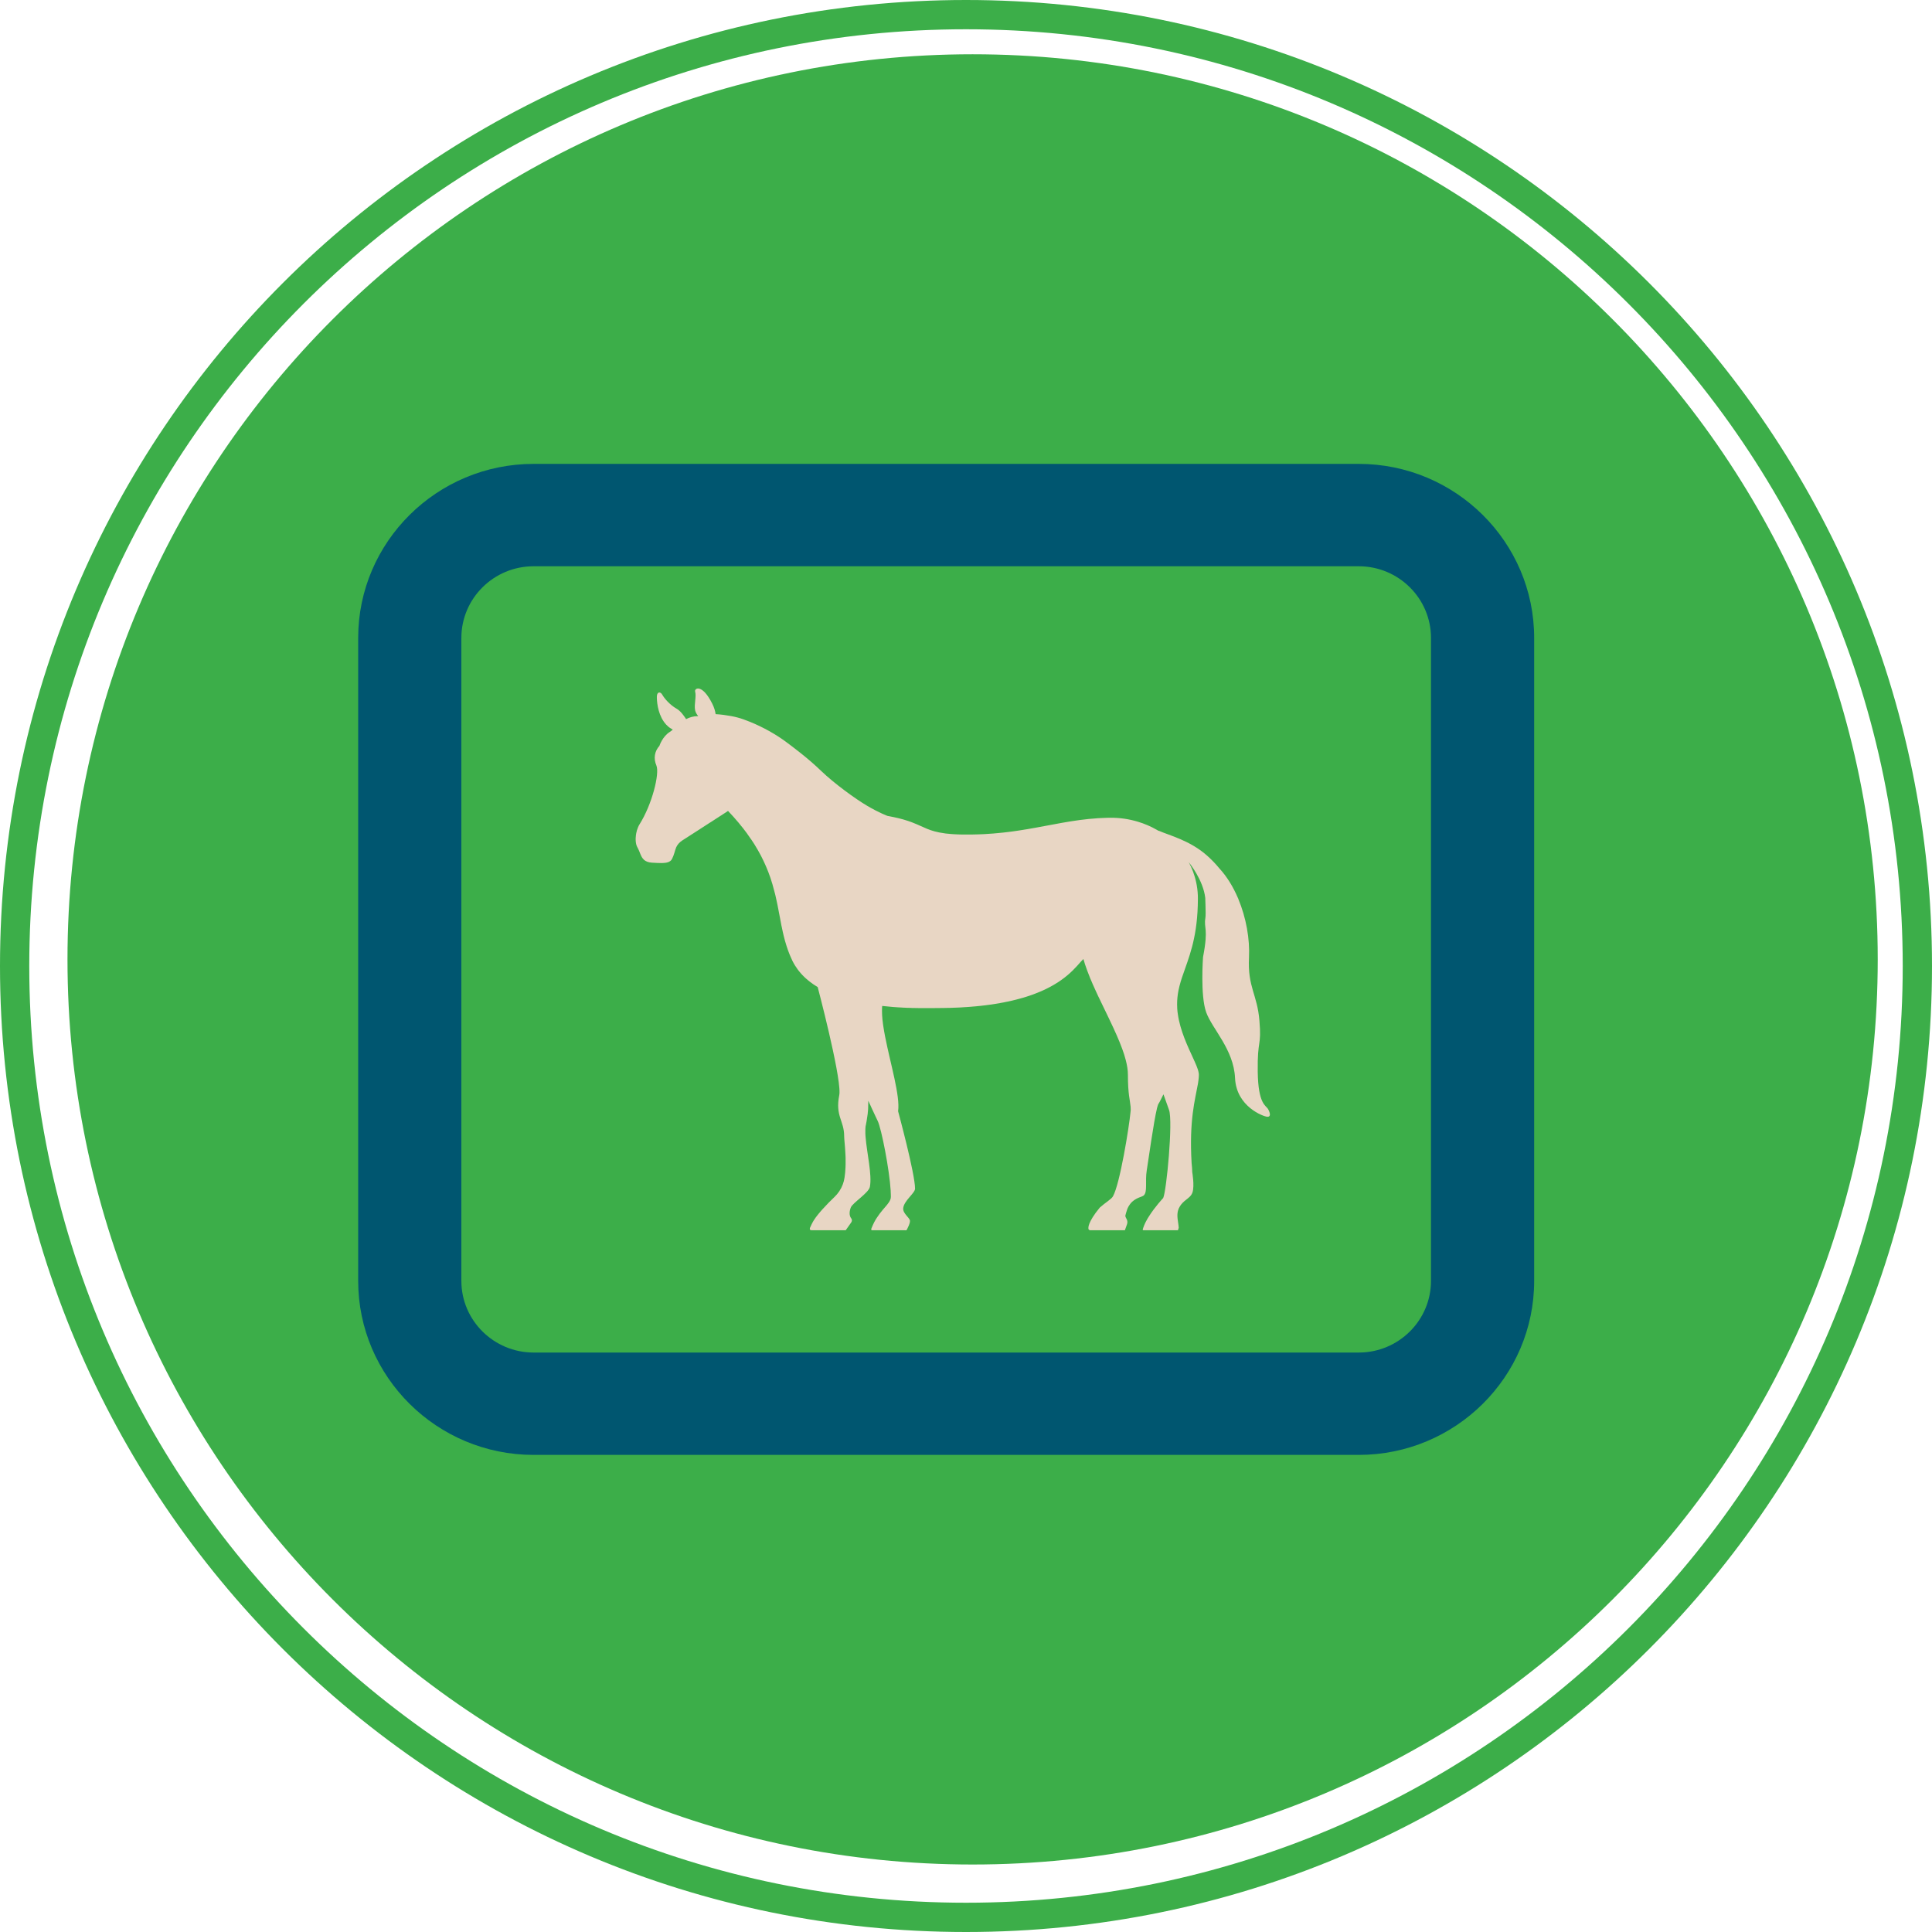
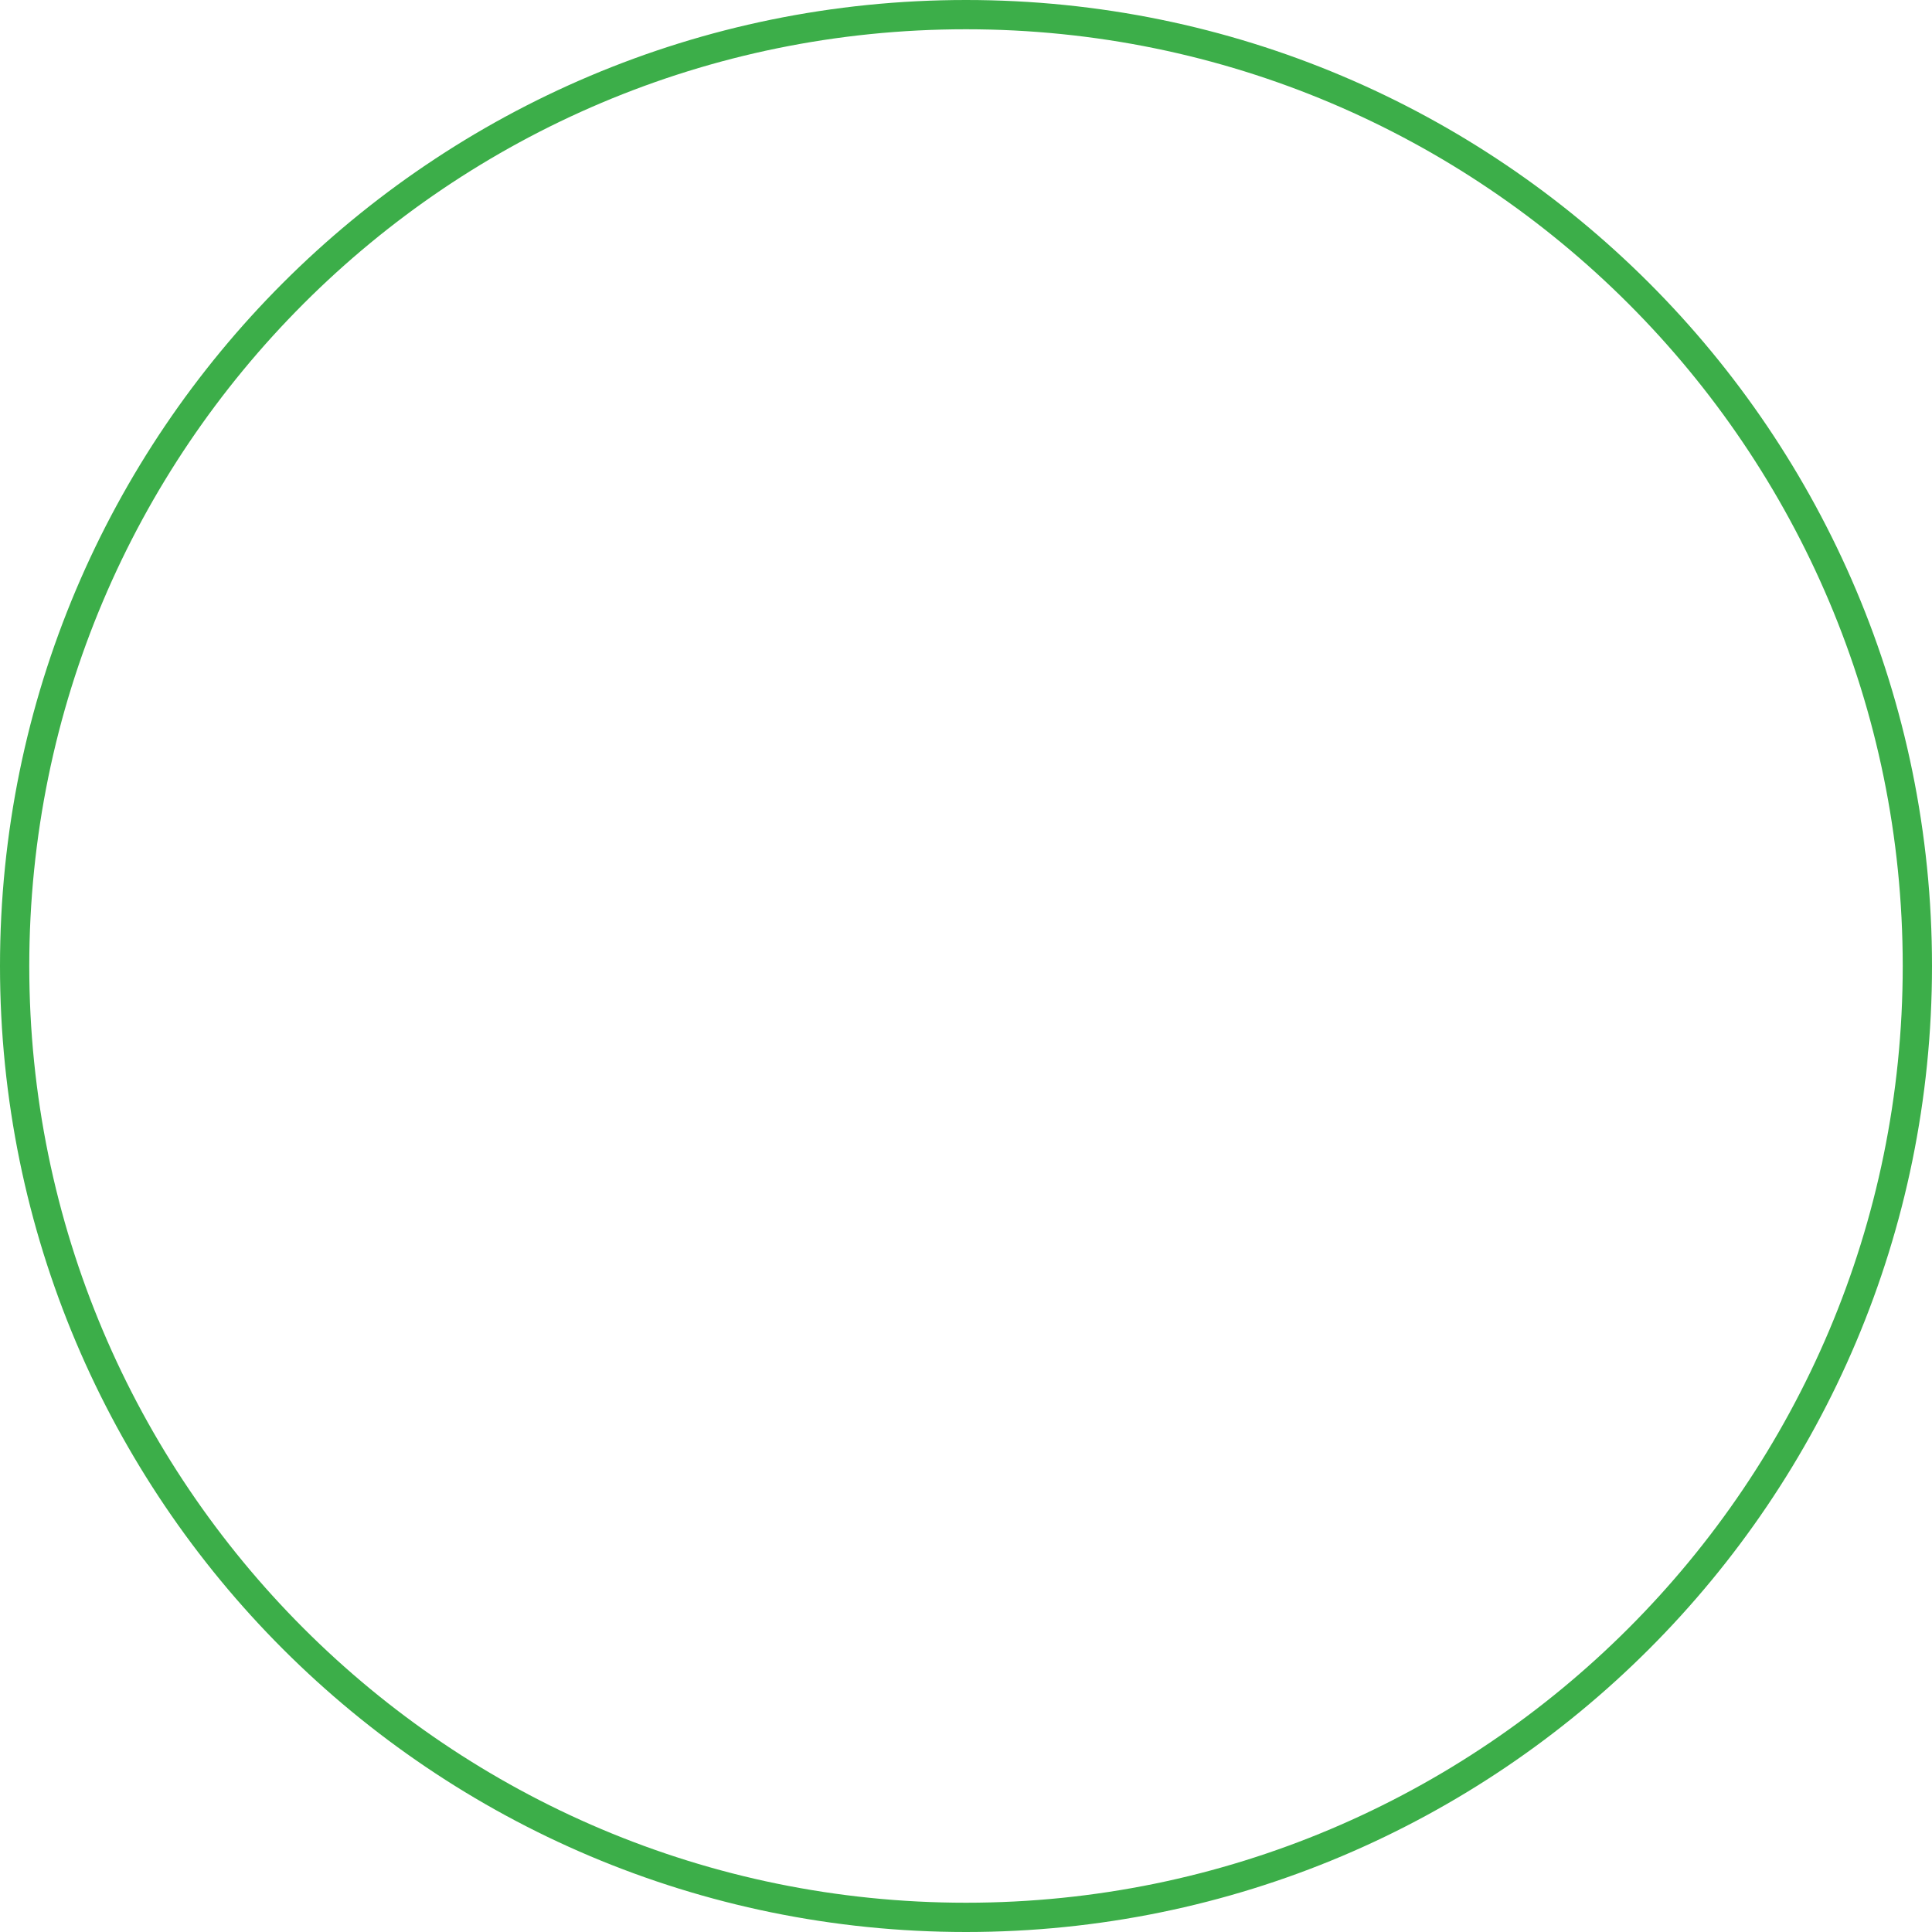
<svg xmlns="http://www.w3.org/2000/svg" width="132px" height="132px" viewBox="0 0 132 132" version="1.1">
  <title>E7D43453-CF3F-4F97-A94A-3B2D44884371</title>
  <g id="Vet-Landing-Page" stroke="none" stroke-width="1" fill="none" fill-rule="evenodd">
    <g id="Vet-Stablelab-Product-Detail-Page" transform="translate(-877, -1982)">
      <g id="About-Stablelab" transform="translate(68, 1072)">
        <g id="-Maincol-/-HowItWorks-/-Desktop" transform="translate(148, 906)">
          <g id="03" transform="translate(607, 5)">
            <g id="Screen-Horse-Icon" transform="translate(55, 0)">
-               <path d="M127.292,64.549 C127.292,98.702 99.605,126.389 65.451,126.389 C31.298,126.389 3.611,98.702 3.611,64.549 C3.611,30.395 31.298,2.708 65.451,2.708 C99.605,2.708 127.292,30.395 127.292,64.549" id="Fill-1" fill="#3CAE49" />
              <path d="M130,65 C130,100.899 100.899,130 65,130 C29.101,130 0,100.899 0,65 C0,29.101 29.101,0 65,0 C100.899,0 130,29.101 130,65 Z" id="Stroke-3" stroke="#3CAE49" stroke-width="2" />
-               <path d="M91.835,30.694 L35.457,30.694 C28.85,30.694 23.472,36.028 23.472,42.583 L23.472,86.516 C23.472,93.069 28.85,98.403 35.457,98.403 L91.835,98.403 C98.442,98.403 103.819,93.069 103.819,86.516 L103.819,42.583 C103.819,36.028 98.442,30.694 91.835,30.694 L91.835,30.694 Z M96.769,86.516 C96.769,89.214 94.555,91.41 91.835,91.41 L35.457,91.41 C32.736,91.41 30.522,89.214 30.522,86.516 L30.522,42.583 C30.522,39.883 32.736,37.689 35.457,37.689 L91.835,37.689 C94.555,37.689 96.769,39.883 96.769,42.583 L96.769,86.516 Z" id="Fill-5" fill="#005670" />
-               <path d="M84.932,72.217 C84.901,69.959 85.199,70.543 85.048,68.739 C84.901,66.933 84.233,66.445 84.335,64.425 C84.399,63.165 84.143,61.703 83.602,60.41 L83.607,60.408 C83.598,60.391 83.588,60.375 83.581,60.358 C83.255,59.593 82.829,58.891 82.308,58.328 C82.076,58.044 81.802,57.754 81.481,57.467 C80.309,56.419 78.9,56.082 78.182,55.764 C78.172,55.762 78.161,55.762 78.154,55.764 C78.12,55.743 78.086,55.724 78.051,55.705 L78.049,55.703 C77.637,55.465 77.193,55.275 76.724,55.136 C76.13,54.959 75.497,54.864 74.847,54.871 C74.766,54.871 74.688,54.874 74.607,54.876 C74.51,54.878 74.41,54.881 74.312,54.888 L74.31,54.888 C74.212,54.891 74.115,54.898 74.02,54.902 C72.312,55.01 70.825,55.378 69.12,55.663 C69.113,55.663 69.105,55.665 69.098,55.665 C69.013,55.679 68.927,55.694 68.839,55.708 C68.825,55.71 68.808,55.712 68.792,55.715 C68.713,55.726 68.633,55.741 68.554,55.752 C68.53,55.755 68.506,55.759 68.483,55.762 C68.409,55.773 68.332,55.783 68.257,55.795 C68.228,55.8 68.2,55.802 68.171,55.807 C68.1,55.816 68.026,55.825 67.952,55.835 C67.921,55.84 67.885,55.844 67.852,55.847 C67.786,55.856 67.715,55.863 67.643,55.872 C67.605,55.874 67.569,55.879 67.531,55.885 C67.462,55.891 67.391,55.898 67.321,55.905 C67.282,55.91 67.243,55.915 67.203,55.917 C67.133,55.924 67.065,55.929 66.994,55.936 C66.951,55.941 66.908,55.943 66.867,55.948 C66.796,55.952 66.727,55.957 66.655,55.962 C66.613,55.964 66.568,55.969 66.523,55.971 C66.451,55.976 66.38,55.981 66.308,55.986 C66.261,55.988 66.218,55.99 66.173,55.993 C66.097,55.995 66.02,55.997 65.942,56.002 C65.9,56.002 65.854,56.004 65.811,56.007 C65.73,56.009 65.647,56.011 65.562,56.013 C65.521,56.013 65.483,56.016 65.443,56.016 C65.319,56.018 65.191,56.018 65.062,56.018 C64.964,56.018 64.867,56.018 64.776,56.016 L64.684,56.016 C64.622,56.013 64.565,56.011 64.508,56.011 C64.472,56.009 64.439,56.007 64.408,56.007 C64.358,56.004 64.306,56.002 64.259,56 C64.225,55.997 64.191,55.997 64.161,55.995 C64.116,55.993 64.071,55.988 64.028,55.986 C63.996,55.983 63.965,55.981 63.935,55.979 C63.892,55.976 63.851,55.971 63.811,55.966 C63.783,55.964 63.754,55.962 63.728,55.959 C63.685,55.955 63.645,55.95 63.602,55.946 C63.58,55.943 63.559,55.941 63.538,55.936 C62.486,55.797 62.132,55.5 61.345,55.199 L61.347,55.199 C61.313,55.187 61.281,55.173 61.247,55.161 C61.231,55.156 61.218,55.152 61.202,55.145 C61.166,55.133 61.13,55.119 61.093,55.107 C61.083,55.102 61.071,55.1 61.061,55.095 C61.016,55.081 60.969,55.064 60.919,55.051 C60.905,55.046 60.89,55.041 60.876,55.037 C60.826,55.022 60.774,55.006 60.721,54.99 C60.71,54.987 60.697,54.985 60.686,54.98 C60.636,54.966 60.583,54.952 60.531,54.94 C60.522,54.936 60.51,54.933 60.498,54.93 C60.438,54.914 60.374,54.9 60.31,54.883 C60.296,54.881 60.279,54.876 60.262,54.874 C60.196,54.858 60.127,54.844 60.055,54.827 C60.046,54.824 60.039,54.824 60.03,54.822 C59.963,54.808 59.892,54.794 59.817,54.78 C59.803,54.777 59.786,54.773 59.772,54.77 C59.729,54.763 59.684,54.756 59.641,54.747 C59.641,54.747 59.078,54.542 58.255,54.059 C57.429,53.574 55.981,52.517 55.099,51.667 C54.216,50.814 53.186,50.045 52.661,49.656 C51.985,49.161 51.136,48.681 50.247,48.32 C49.58,48.052 49.231,47.951 48.429,47.842 C48.227,47.815 48.053,47.801 47.894,47.793 C47.865,47.581 47.797,47.344 47.663,47.077 C46.964,45.683 46.433,46.027 46.493,46.244 C46.591,46.599 46.41,47.127 46.493,47.532 C46.524,47.683 46.612,47.808 46.702,47.927 C46.379,47.927 46.11,48.01 45.877,48.133 C45.861,48.109 45.844,48.083 45.827,48.057 C45.758,47.956 45.68,47.845 45.592,47.741 C45.483,47.612 45.356,47.492 45.218,47.414 C44.771,47.162 44.391,46.72 44.248,46.463 C44.132,46.249 43.891,46.244 43.879,46.578 C43.87,46.835 43.917,47.676 44.348,48.297 C44.355,48.311 44.364,48.323 44.374,48.335 C44.405,48.38 44.438,48.422 44.476,48.462 C44.49,48.479 44.502,48.495 44.517,48.509 C44.552,48.547 44.59,48.582 44.631,48.618 C44.645,48.632 44.66,48.645 44.676,48.66 C44.733,48.705 44.792,48.747 44.857,48.784 C44.897,48.811 44.935,48.832 44.966,48.851 C44.9,48.91 44.833,48.961 44.767,49.004 C44.255,49.322 44.055,49.957 44.055,49.957 C43.725,50.323 43.636,50.812 43.846,51.299 C44.079,51.853 43.551,53.967 42.69,55.329 C42.619,55.441 42.562,55.583 42.516,55.733 C42.516,55.735 42.516,55.738 42.514,55.741 C42.498,55.804 42.48,55.868 42.469,55.932 C42.466,55.939 42.466,55.943 42.466,55.95 C42.459,55.993 42.452,56.035 42.447,56.078 C42.445,56.085 42.445,56.089 42.445,56.096 L42.445,56.103 C42.438,56.159 42.433,56.217 42.431,56.273 L42.431,56.294 L42.431,56.383 C42.431,56.393 42.431,56.404 42.433,56.414 C42.435,56.451 42.438,56.489 42.44,56.527 C42.442,56.534 42.445,56.541 42.445,56.548 C42.447,56.572 42.45,56.593 42.455,56.614 C42.457,56.621 42.457,56.63 42.459,56.637 C42.462,56.65 42.464,56.661 42.466,56.673 C42.469,56.682 42.471,56.689 42.473,56.699 C42.48,56.725 42.487,56.749 42.495,56.772 L42.502,56.793 C42.507,56.8 42.509,56.81 42.514,56.819 C42.526,56.852 42.542,56.888 42.562,56.918 C42.576,56.944 42.59,56.969 42.604,56.998 C42.695,57.177 42.75,57.382 42.849,57.554 C42.877,57.603 42.911,57.65 42.954,57.695 C42.97,57.716 42.992,57.738 43.013,57.756 C43.13,57.853 43.287,57.921 43.518,57.938 C43.799,57.956 44.024,57.968 44.21,57.966 C44.255,57.966 44.3,57.963 44.343,57.959 L44.352,57.959 C44.362,57.959 44.374,57.959 44.381,57.956 C44.414,57.954 44.445,57.952 44.474,57.947 C44.476,57.945 44.481,57.945 44.483,57.945 C44.497,57.942 44.515,57.94 44.529,57.938 C44.574,57.928 44.614,57.916 44.652,57.905 C44.662,57.9 44.669,57.895 44.678,57.893 C44.683,57.891 44.688,57.888 44.692,57.888 C44.719,57.876 44.742,57.862 44.764,57.848 C44.769,57.846 44.771,57.844 44.776,57.841 C44.797,57.827 44.819,57.81 44.838,57.792 C44.894,57.738 44.95,57.622 45.002,57.488 C45.028,57.42 45.052,57.346 45.075,57.274 C45.097,57.2 45.121,57.125 45.14,57.057 C45.152,57.01 45.168,56.965 45.19,56.92 C45.192,56.913 45.195,56.904 45.197,56.897 C45.218,56.852 45.242,56.81 45.266,56.769 C45.266,56.767 45.27,56.765 45.27,56.762 C45.327,56.675 45.394,56.595 45.476,56.527 C45.513,56.494 45.551,56.464 45.596,56.435 C45.894,56.242 46.346,55.952 46.816,55.651 C46.836,55.637 46.857,55.625 46.876,55.611 C47.083,55.479 47.292,55.345 47.492,55.213 C47.518,55.199 47.542,55.183 47.566,55.168 C47.62,55.133 47.675,55.095 47.73,55.062 C47.761,55.041 47.792,55.022 47.82,55.003 C47.868,54.973 47.911,54.945 47.956,54.916 C47.965,54.909 47.973,54.905 47.982,54.898 C48.015,54.876 48.051,54.855 48.082,54.834 C48.12,54.81 48.155,54.786 48.191,54.763 C48.216,54.747 48.239,54.732 48.263,54.719 C48.305,54.69 48.346,54.664 48.384,54.638 C48.396,54.631 48.408,54.624 48.418,54.617 C48.453,54.596 48.484,54.575 48.513,54.556 C48.524,54.546 48.538,54.539 48.551,54.532 C48.586,54.509 48.622,54.485 48.651,54.467 L48.741,54.403 C48.867,54.537 48.991,54.669 49.107,54.801 C49.109,54.803 49.112,54.806 49.114,54.808 C49.229,54.936 49.34,55.064 49.445,55.19 C49.449,55.194 49.452,55.199 49.456,55.203 C49.559,55.329 49.659,55.451 49.754,55.571 C49.759,55.578 49.766,55.587 49.773,55.594 C49.866,55.712 49.954,55.83 50.04,55.946 C50.047,55.957 50.054,55.966 50.061,55.979 C50.144,56.091 50.222,56.202 50.296,56.315 C50.306,56.327 50.315,56.341 50.325,56.352 C50.399,56.461 50.467,56.569 50.537,56.675 C50.544,56.692 50.555,56.708 50.565,56.722 C50.629,56.826 50.691,56.93 50.75,57.031 C50.761,57.05 50.772,57.068 50.782,57.085 C50.839,57.186 50.893,57.285 50.945,57.382 C50.956,57.403 50.967,57.422 50.977,57.44 C50.991,57.469 51.005,57.5 51.022,57.528 C51.074,57.631 51.126,57.735 51.174,57.837 C51.188,57.871 51.205,57.905 51.221,57.94 C51.264,58.032 51.305,58.121 51.341,58.208 C51.357,58.246 51.374,58.284 51.388,58.321 C51.426,58.409 51.459,58.493 51.493,58.58 C51.505,58.616 51.519,58.654 51.533,58.689 C51.566,58.778 51.597,58.865 51.629,58.952 C51.638,58.983 51.65,59.016 51.661,59.047 C51.693,59.148 51.726,59.247 51.754,59.348 C51.761,59.365 51.766,59.381 51.771,59.397 C51.84,59.633 51.902,59.864 51.959,60.094 C51.966,60.121 51.971,60.146 51.978,60.172 C51.997,60.26 52.019,60.346 52.035,60.431 C52.037,60.438 52.04,60.447 52.04,60.455 C52.064,60.558 52.085,60.66 52.107,60.763 C52.114,60.792 52.118,60.819 52.125,60.85 C52.144,60.949 52.164,61.048 52.182,61.147 C52.187,61.166 52.189,61.185 52.192,61.203 C52.221,61.34 52.244,61.477 52.271,61.611 C52.28,61.663 52.289,61.717 52.302,61.768 C52.302,61.773 52.302,61.775 52.304,61.781 C52.309,61.816 52.316,61.851 52.323,61.884 C52.327,61.903 52.327,61.919 52.332,61.936 C52.334,61.952 52.339,61.966 52.342,61.983 C52.359,62.068 52.375,62.152 52.389,62.237 C52.397,62.268 52.404,62.298 52.411,62.329 C52.42,62.376 52.427,62.423 52.44,62.47 C52.447,62.504 52.454,62.534 52.461,62.567 C52.463,62.581 52.468,62.598 52.47,62.614 C52.475,62.632 52.477,62.652 52.482,62.67 C52.492,62.715 52.504,62.762 52.515,62.807 C52.522,62.838 52.527,62.866 52.534,62.897 C52.537,62.906 52.54,62.917 52.544,62.927 C52.549,62.955 52.556,62.984 52.563,63.014 C52.565,63.024 52.568,63.033 52.572,63.043 C52.582,63.087 52.594,63.13 52.606,63.175 C52.613,63.2 52.62,63.224 52.625,63.249 C52.635,63.28 52.644,63.311 52.651,63.341 C52.656,63.354 52.658,63.368 52.663,63.379 C52.682,63.446 52.701,63.509 52.722,63.575 C52.728,63.601 52.737,63.626 52.746,63.653 C52.772,63.735 52.801,63.819 52.83,63.902 C52.844,63.937 52.858,63.975 52.87,64.01 C52.898,64.086 52.93,64.164 52.96,64.241 C52.975,64.274 52.989,64.307 53.003,64.34 C53.05,64.449 53.098,64.557 53.15,64.667 C53.2,64.768 53.258,64.865 53.315,64.961 C53.334,64.995 53.355,65.023 53.377,65.053 C53.417,65.117 53.46,65.181 53.503,65.239 C53.529,65.275 53.557,65.308 53.583,65.343 C53.626,65.395 53.669,65.449 53.714,65.499 C53.745,65.534 53.776,65.567 53.807,65.602 C53.855,65.649 53.9,65.696 53.947,65.744 C53.981,65.777 54.014,65.807 54.05,65.84 C54.102,65.885 54.152,65.93 54.204,65.972 C54.24,66 54.273,66.031 54.311,66.059 C54.369,66.103 54.43,66.148 54.49,66.191 C54.523,66.215 54.554,66.238 54.587,66.262 C54.677,66.323 54.773,66.384 54.868,66.441 L54.868,66.443 C54.868,66.443 56.395,72.224 56.357,73.653 C56.354,73.684 56.352,73.712 56.352,73.738 C56.35,73.745 56.35,73.749 56.35,73.754 C56.347,73.78 56.343,73.806 56.34,73.827 C56.057,75.273 56.676,75.549 56.676,76.63 C56.676,76.684 56.678,76.749 56.685,76.825 C56.694,76.976 56.713,77.169 56.733,77.39 C56.737,77.447 56.74,77.503 56.744,77.562 C56.751,77.68 56.761,77.805 56.766,77.934 C56.769,78 56.771,78.066 56.773,78.134 C56.776,78.27 56.778,78.412 56.773,78.555 C56.773,78.629 56.771,78.701 56.766,78.775 C56.756,78.999 56.737,79.226 56.701,79.457 C56.678,79.622 56.635,79.78 56.578,79.933 C56.518,80.089 56.443,80.235 56.352,80.374 C56.345,80.383 56.34,80.39 56.336,80.399 C56.297,80.456 56.257,80.507 56.214,80.561 C56.202,80.574 56.193,80.59 56.18,80.604 C56.131,80.663 56.078,80.72 56.021,80.774 C55.774,81.009 55.468,81.315 55.187,81.629 C55.144,81.676 55.103,81.723 55.063,81.77 C55.053,81.777 55.049,81.788 55.042,81.795 C55.008,81.833 54.977,81.871 54.947,81.909 C54.934,81.923 54.925,81.934 54.913,81.949 C54.887,81.981 54.861,82.015 54.837,82.046 C54.823,82.062 54.811,82.078 54.799,82.095 C54.777,82.123 54.754,82.154 54.732,82.182 C54.72,82.198 54.709,82.217 54.697,82.234 C54.677,82.262 54.659,82.288 54.642,82.316 C54.63,82.333 54.618,82.349 54.607,82.365 C54.589,82.394 54.573,82.42 54.559,82.446 C54.549,82.462 54.539,82.479 54.53,82.495 C54.514,82.521 54.501,82.547 54.49,82.575 C54.483,82.587 54.475,82.601 54.468,82.613 C54.451,82.652 54.347,82.865 54.335,82.9 L54.335,82.903 C54.328,82.921 54.326,82.943 54.328,82.961 C54.33,82.982 54.335,83.002 54.347,83.018 C54.366,83.053 54.449,83.053 54.449,83.053 L56.783,83.053 L57.154,82.526 C57.218,82.443 57.225,82.326 57.159,82.243 C56.994,82.041 57.039,81.723 57.132,81.494 C57.263,81.171 58.357,80.503 58.433,80.086 C58.591,79.262 58.224,77.774 58.138,76.674 C58.136,76.639 58.133,76.608 58.131,76.576 C58.129,76.531 58.126,76.486 58.124,76.443 L58.124,76.354 L58.124,76.217 L58.124,76.147 C58.126,76.081 58.131,76.017 58.138,75.956 C58.138,75.956 58.148,75.911 58.165,75.838 C58.167,75.82 58.172,75.798 58.174,75.777 C58.193,75.69 58.215,75.577 58.231,75.452 C58.269,75.233 58.303,74.981 58.312,74.774 C58.317,74.703 58.319,74.501 58.324,74.207 C58.385,74.341 58.45,74.48 58.514,74.616 C58.514,74.619 58.514,74.621 58.516,74.623 C58.541,74.675 58.564,74.729 58.588,74.781 C58.591,74.786 58.593,74.79 58.593,74.793 C58.619,74.847 58.643,74.898 58.669,74.95 L58.669,74.953 C58.718,75.059 58.764,75.16 58.809,75.254 C58.811,75.257 58.811,75.259 58.811,75.259 C58.868,75.379 58.92,75.485 58.963,75.577 C59.221,76.098 59.77,78.928 59.853,80.338 C59.856,80.404 59.858,80.47 59.86,80.534 C59.86,80.548 59.863,80.561 59.863,80.574 C59.865,80.637 59.867,80.698 59.867,80.758 C59.867,80.792 59.863,80.828 59.858,80.863 C59.856,80.875 59.851,80.887 59.849,80.899 C59.842,80.922 59.834,80.946 59.827,80.969 C59.82,80.983 59.813,80.998 59.808,81.009 C59.799,81.03 59.789,81.052 59.777,81.073 C59.768,81.087 59.758,81.104 59.749,81.117 C59.736,81.137 59.722,81.158 59.711,81.176 C59.699,81.195 59.686,81.212 59.672,81.226 C59.661,81.247 59.644,81.266 59.629,81.285 C59.615,81.304 59.601,81.322 59.584,81.341 C59.57,81.358 59.556,81.377 59.541,81.393 C59.463,81.485 59.378,81.584 59.287,81.69 L59.287,81.692 C59.164,81.84 59.03,82.01 58.904,82.208 C58.888,82.234 58.868,82.259 58.854,82.286 C58.84,82.309 58.825,82.333 58.811,82.356 C58.783,82.405 58.754,82.457 58.725,82.512 C58.718,82.524 58.714,82.535 58.709,82.547 C58.683,82.596 58.659,82.648 58.636,82.7 C58.626,82.717 58.619,82.735 58.612,82.754 C58.583,82.818 58.557,82.886 58.528,82.957 C58.521,82.982 58.523,83.011 58.535,83.035 C58.543,83.044 58.564,83.053 58.564,83.053 L60.937,83.056 C60.937,83.056 60.941,83.015 60.943,83.013 C60.948,83.004 60.957,83.02 60.973,82.992 L60.973,82.99 C60.998,82.941 61.035,82.863 61.068,82.782 C61.068,82.78 61.071,82.78 61.071,82.78 L61.093,82.73 C61.097,82.714 61.104,82.697 61.111,82.681 L61.111,82.679 C61.116,82.663 61.123,82.646 61.128,82.629 L61.13,82.629 C61.136,82.613 61.14,82.596 61.145,82.582 L61.145,82.58 C61.15,82.564 61.154,82.549 61.157,82.535 L61.157,82.533 C61.161,82.517 61.164,82.502 61.166,82.49 L61.166,82.488 C61.171,82.462 61.173,82.439 61.173,82.418 C61.164,82.192 60.679,81.925 60.71,81.553 C60.755,81.032 61.519,80.522 61.519,80.211 C61.519,79.187 60.36,74.92 60.36,74.92 C60.512,73.888 59.842,71.705 59.48,69.855 C59.48,69.85 59.48,69.848 59.477,69.845 C59.43,69.596 59.385,69.351 59.351,69.118 C59.349,69.106 59.349,69.096 59.346,69.087 C59.337,69.024 59.328,68.96 59.321,68.899 C59.316,68.875 59.314,68.854 59.314,68.833 C59.306,68.784 59.301,68.732 59.294,68.685 C59.294,68.658 59.292,68.635 59.287,68.609 C59.285,68.564 59.28,68.52 59.278,68.477 C59.275,68.452 59.273,68.425 59.271,68.4 C59.268,68.357 59.266,68.317 59.266,68.277 C59.264,68.252 59.264,68.225 59.264,68.202 C59.261,68.162 59.261,68.122 59.261,68.084 L59.261,68.014 C59.261,67.971 59.264,67.933 59.264,67.893 C59.266,67.875 59.266,67.853 59.266,67.837 C59.268,67.799 59.273,67.764 59.275,67.729 C59.504,67.754 59.727,67.776 59.946,67.794 C59.972,67.797 59.998,67.799 60.022,67.801 C60.105,67.806 60.184,67.813 60.264,67.818 C60.298,67.821 60.331,67.823 60.365,67.825 C60.441,67.83 60.515,67.835 60.588,67.837 C60.624,67.839 60.66,67.842 60.695,67.844 C60.767,67.846 60.835,67.848 60.902,67.853 C60.941,67.853 60.978,67.855 61.014,67.858 C61.08,67.86 61.145,67.862 61.209,67.862 C61.247,67.865 61.283,67.865 61.318,67.868 C61.38,67.868 61.44,67.87 61.499,67.87 C61.537,67.872 61.573,67.872 61.608,67.872 C61.666,67.875 61.721,67.875 61.773,67.875 C61.809,67.877 61.844,67.877 61.88,67.877 L62.032,67.877 L62.132,67.877 L62.27,67.877 L62.36,67.877 L62.489,67.877 L62.546,67.877 C62.634,67.875 62.712,67.875 62.786,67.875 L62.834,67.875 C62.886,67.875 62.933,67.872 62.979,67.872 C63.112,67.872 63.245,67.872 63.376,67.87 C63.421,67.87 63.461,67.87 63.504,67.868 C63.592,67.868 63.681,67.865 63.768,67.862 C63.816,67.862 63.863,67.86 63.911,67.86 C63.992,67.858 64.071,67.855 64.149,67.851 C64.196,67.851 64.244,67.848 64.291,67.846 C64.372,67.844 64.449,67.839 64.527,67.837 C64.57,67.835 64.615,67.832 64.658,67.83 C64.744,67.825 64.829,67.821 64.912,67.813 C64.946,67.811 64.979,67.811 65.01,67.808 C65.127,67.801 65.24,67.792 65.354,67.783 C65.369,67.783 65.383,67.781 65.397,67.778 C65.497,67.771 65.592,67.764 65.685,67.754 C65.721,67.75 65.754,67.747 65.79,67.743 C65.864,67.736 65.938,67.729 66.011,67.721 C66.047,67.716 66.085,67.712 66.123,67.707 C66.192,67.7 66.258,67.691 66.328,67.684 C66.363,67.679 66.399,67.674 66.437,67.669 C66.506,67.66 66.573,67.651 66.641,67.642 C66.673,67.637 66.706,67.635 66.736,67.63 C66.818,67.618 66.899,67.604 66.979,67.592 C66.994,67.59 67.01,67.587 67.024,67.585 C67.119,67.568 67.217,67.554 67.31,67.538 C67.324,67.536 67.336,67.53 67.348,67.528 C67.429,67.514 67.505,67.5 67.581,67.486 C67.607,67.481 67.633,67.476 67.657,67.469 C67.722,67.458 67.786,67.446 67.845,67.432 C67.874,67.427 67.899,67.42 67.928,67.415 C67.985,67.401 68.044,67.389 68.105,67.375 C68.13,67.368 68.154,67.364 68.18,67.357 C68.243,67.343 68.304,67.328 68.363,67.312 C68.382,67.307 68.404,67.303 68.423,67.298 C68.583,67.258 68.739,67.215 68.889,67.171 C68.896,67.168 68.906,67.166 68.916,67.164 C68.98,67.144 69.044,67.123 69.105,67.105 C69.125,67.099 69.141,67.093 69.158,67.088 C69.213,67.072 69.265,67.052 69.317,67.036 C69.336,67.029 69.356,67.022 69.372,67.018 C69.422,66.998 69.474,66.982 69.524,66.964 C69.541,66.958 69.558,66.951 69.574,66.947 C69.629,66.926 69.686,66.904 69.741,66.883 C69.748,66.881 69.757,66.879 69.764,66.874 C69.893,66.825 70.016,66.773 70.136,66.723 C70.14,66.72 70.145,66.718 70.15,66.716 C70.204,66.693 70.256,66.669 70.307,66.645 C70.316,66.641 70.326,66.636 70.338,66.632 C70.383,66.61 70.428,66.589 70.471,66.567 C70.483,66.563 70.492,66.556 70.504,66.551 C70.55,66.53 70.594,66.506 70.635,66.485 C70.645,66.48 70.652,66.478 70.659,66.473 C70.813,66.391 70.961,66.311 71.096,66.228 C71.099,66.226 71.101,66.226 71.101,66.224 C71.146,66.2 71.187,66.172 71.227,66.146 C71.232,66.144 71.237,66.139 71.244,66.137 C71.282,66.113 71.318,66.087 71.355,66.064 C71.358,66.062 71.362,66.056 71.368,66.054 C71.405,66.028 71.446,66.002 71.482,65.977 C71.484,65.977 71.484,65.974 71.486,65.974 C71.646,65.863 71.786,65.753 71.915,65.645 C71.917,65.645 71.917,65.642 71.919,65.642 C72.486,65.169 72.787,64.745 73.018,64.524 L73.021,64.521 C73.054,64.639 73.092,64.759 73.13,64.882 C73.137,64.903 73.142,64.924 73.152,64.945 C73.19,65.066 73.234,65.185 73.28,65.31 C73.29,65.334 73.299,65.36 73.308,65.383 C73.354,65.508 73.404,65.635 73.456,65.762 C73.46,65.777 73.468,65.791 73.472,65.805 C73.522,65.925 73.575,66.045 73.627,66.167 C73.637,66.191 73.646,66.212 73.655,66.235 C73.71,66.361 73.768,66.485 73.825,66.612 C73.841,66.645 73.855,66.681 73.872,66.716 C73.927,66.834 73.982,66.954 74.038,67.076 C74.06,67.119 74.081,67.164 74.103,67.206 C74.143,67.29 74.184,67.375 74.224,67.46 C74.6,68.247 74.995,69.038 75.321,69.787 C75.321,69.789 75.323,69.791 75.323,69.794 C75.447,70.079 75.563,70.359 75.661,70.63 L75.663,70.632 C75.711,70.763 75.756,70.893 75.796,71.018 C75.799,71.028 75.804,71.037 75.806,71.046 C75.846,71.173 75.882,71.299 75.913,71.421 C76.008,71.781 76.062,72.118 76.062,72.426 C76.062,73.778 76.21,74.176 76.246,74.609 C76.25,74.668 76.253,74.727 76.253,74.79 L76.253,74.84 C76.25,74.847 76.25,74.854 76.25,74.864 C76.25,74.871 76.248,74.882 76.248,74.894 C76.246,74.918 76.243,74.941 76.241,74.969 C76.151,75.961 75.516,79.907 75.038,80.741 C74.924,80.941 74.514,81.169 74.138,81.508 C73.285,82.544 73.365,82.91 73.365,82.91 C73.361,82.926 73.361,82.943 73.361,82.959 C73.368,83.006 73.456,83.053 73.456,83.053 L75.856,83.053 L76.001,82.646 C76.01,82.62 76.015,82.596 76.02,82.568 C76.037,82.474 76.02,82.375 75.972,82.29 C75.93,82.212 75.889,82.133 75.885,82.062 C75.882,82.039 75.998,81.664 76.008,81.642 C76.06,81.497 76.127,81.377 76.203,81.276 C76.253,81.207 76.307,81.151 76.363,81.099 C76.448,81.023 76.534,80.965 76.619,80.917 C76.762,80.837 76.898,80.79 76.998,80.753 C77.057,80.729 77.104,80.708 77.133,80.684 C77.421,80.446 77.226,79.726 77.349,78.965 C77.456,78.32 77.823,75.633 78.051,74.712 C78.061,74.675 78.07,74.64 78.079,74.609 C78.079,74.602 78.082,74.597 78.084,74.593 C78.092,74.566 78.097,74.545 78.104,74.525 C78.106,74.517 78.108,74.51 78.111,74.505 C78.115,74.487 78.122,74.472 78.129,74.458 C78.129,74.454 78.132,74.449 78.134,74.444 C78.144,74.428 78.149,74.416 78.156,74.409 C78.199,74.362 78.491,73.766 78.491,73.766 C78.668,74.261 78.813,74.666 78.874,74.84 C79.148,75.627 78.7,80.368 78.473,80.852 C78.473,80.852 77.913,81.447 77.494,82.114 C77.464,82.158 77.438,82.205 77.409,82.25 C77.404,82.262 77.399,82.271 77.392,82.281 C77.366,82.326 77.34,82.373 77.316,82.418 C77.316,82.418 77.316,82.42 77.314,82.42 C77.29,82.465 77.266,82.509 77.245,82.556 C77.24,82.566 77.236,82.575 77.231,82.587 C77.209,82.632 77.19,82.676 77.171,82.721 C77.152,82.766 77.136,82.811 77.121,82.856 C77.116,82.865 77.114,82.874 77.109,82.886 C77.097,82.928 77.083,82.973 77.071,83.015 C77.069,83.029 77.107,83.039 77.104,83.053 L79.48,83.053 L79.533,82.888 C79.533,82.876 79.531,82.865 79.531,82.856 C79.525,82.697 79.48,82.493 79.457,82.274 C79.452,82.222 79.447,82.17 79.445,82.116 L79.445,82.095 L79.445,82.039 L79.445,82.003 C79.445,81.984 79.447,81.965 79.447,81.947 C79.45,81.934 79.45,81.923 79.45,81.914 C79.452,81.892 79.454,81.869 79.457,81.848 C79.459,81.838 79.459,81.831 79.462,81.824 C79.464,81.805 79.469,81.788 79.471,81.772 C79.473,81.761 79.476,81.746 79.48,81.732 C79.48,81.725 79.483,81.718 79.486,81.709 C79.5,81.659 79.516,81.61 79.538,81.56 C79.561,81.514 79.583,81.471 79.609,81.431 C79.616,81.419 79.623,81.407 79.631,81.395 C79.649,81.365 79.671,81.337 79.69,81.31 C79.697,81.301 79.702,81.292 79.709,81.285 C79.735,81.252 79.761,81.221 79.79,81.193 C79.797,81.184 79.806,81.176 79.813,81.167 C79.833,81.148 79.854,81.127 79.876,81.11 C79.885,81.099 79.894,81.09 79.906,81.08 C79.926,81.063 79.944,81.049 79.964,81.032 C80.178,80.854 80.389,80.729 80.475,80.465 C80.622,80.013 80.458,79.085 80.458,79.085 C80.456,78.897 80.439,78.692 80.415,78.474 C80.239,75.518 80.66,74.108 80.834,73.112 C80.837,73.105 80.837,73.1 80.839,73.092 C80.844,73.062 80.848,73.031 80.853,73 C80.855,72.991 80.858,72.98 80.86,72.97 C80.862,72.944 80.867,72.916 80.869,72.89 C80.872,72.878 80.875,72.867 80.877,72.852 C80.879,72.829 80.882,72.805 80.884,72.782 C80.887,72.768 80.889,72.756 80.889,72.742 C80.894,72.719 80.894,72.695 80.896,72.674 C80.898,72.659 80.898,72.645 80.901,72.634 C80.903,72.607 80.903,72.587 80.905,72.563 C80.905,72.551 80.905,72.539 80.908,72.528 C80.908,72.492 80.91,72.457 80.91,72.421 C80.91,72.396 80.905,72.365 80.903,72.332 C80.901,72.325 80.898,72.315 80.898,72.306 C80.894,72.28 80.889,72.257 80.882,72.231 C80.882,72.221 80.879,72.212 80.877,72.2 C80.867,72.165 80.858,72.129 80.846,72.092 L80.846,72.089 C80.832,72.049 80.819,72.01 80.803,71.965 C80.798,71.956 80.796,71.946 80.791,71.934 C80.777,71.901 80.765,71.866 80.751,71.828 C80.746,71.819 80.744,71.807 80.739,71.797 C80.699,71.703 80.656,71.602 80.608,71.494 C80.606,71.492 80.603,71.487 80.601,71.482 C80.577,71.427 80.553,71.373 80.527,71.317 C80.156,70.505 79.628,69.419 79.471,68.272 C79.454,68.169 79.443,68.065 79.436,67.959 C79.436,67.95 79.436,67.94 79.433,67.933 C79.428,67.83 79.423,67.726 79.423,67.622 C79.423,67.288 79.457,66.98 79.514,66.683 C79.536,66.577 79.559,66.471 79.586,66.367 C79.633,66.181 79.688,66 79.747,65.814 C79.785,65.699 79.828,65.584 79.869,65.466 C79.949,65.23 80.037,64.988 80.125,64.731 C80.234,64.408 80.347,64.065 80.447,63.68 C80.468,63.605 80.486,63.525 80.506,63.446 C80.699,62.647 80.839,61.679 80.844,60.415 C80.848,59.769 80.734,59.159 80.527,58.595 C80.525,58.587 80.522,58.578 80.52,58.569 C80.432,58.34 80.334,58.116 80.218,57.905 C80.266,57.968 81.202,59.118 81.347,60.348 C81.352,60.511 81.358,60.669 81.362,60.819 C81.374,61.227 81.381,61.561 81.355,61.724 C81.236,62.447 81.583,62.383 81.195,64.391 C81.195,64.391 80.998,67.02 81.41,68.162 C81.821,69.304 83.293,70.695 83.382,72.659 C83.472,74.621 85.334,75.29 85.587,75.301 C85.841,75.315 85.786,75.05 85.643,74.783 C85.498,74.517 84.963,74.474 84.932,72.217" id="Fill-7" fill="#E8D6C4" />
            </g>
          </g>
        </g>
      </g>
    </g>
  </g>
</svg>